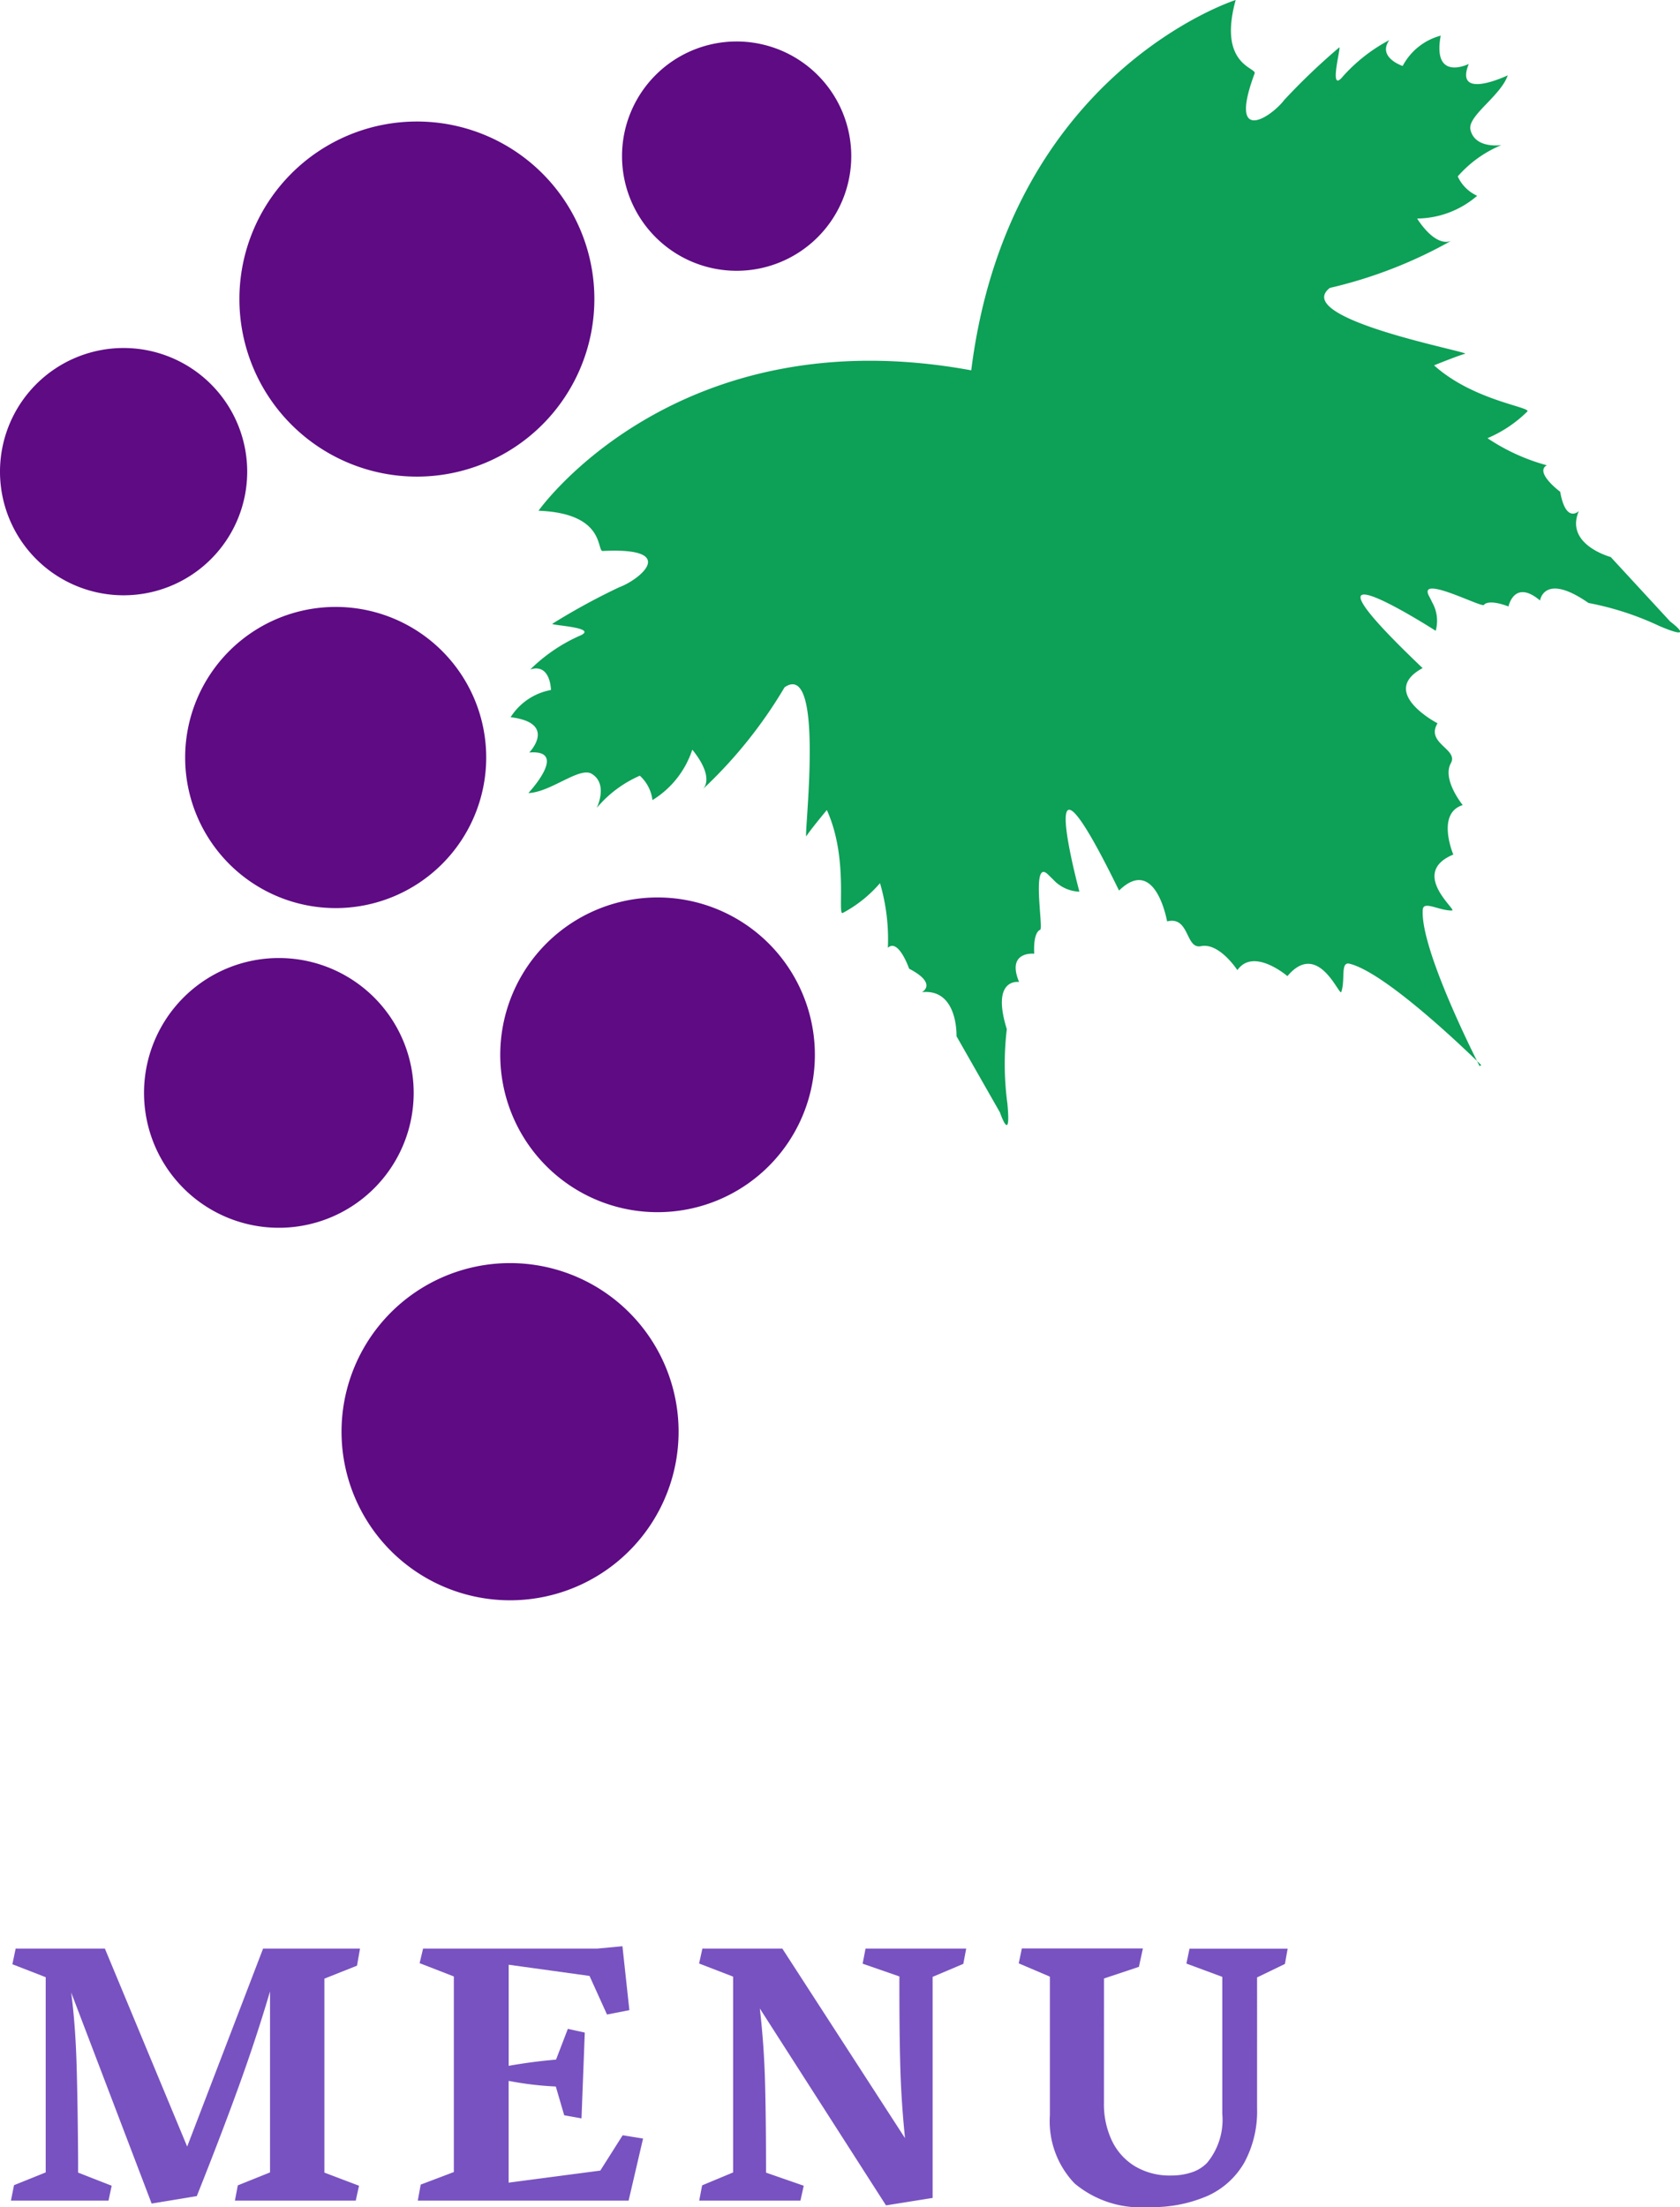
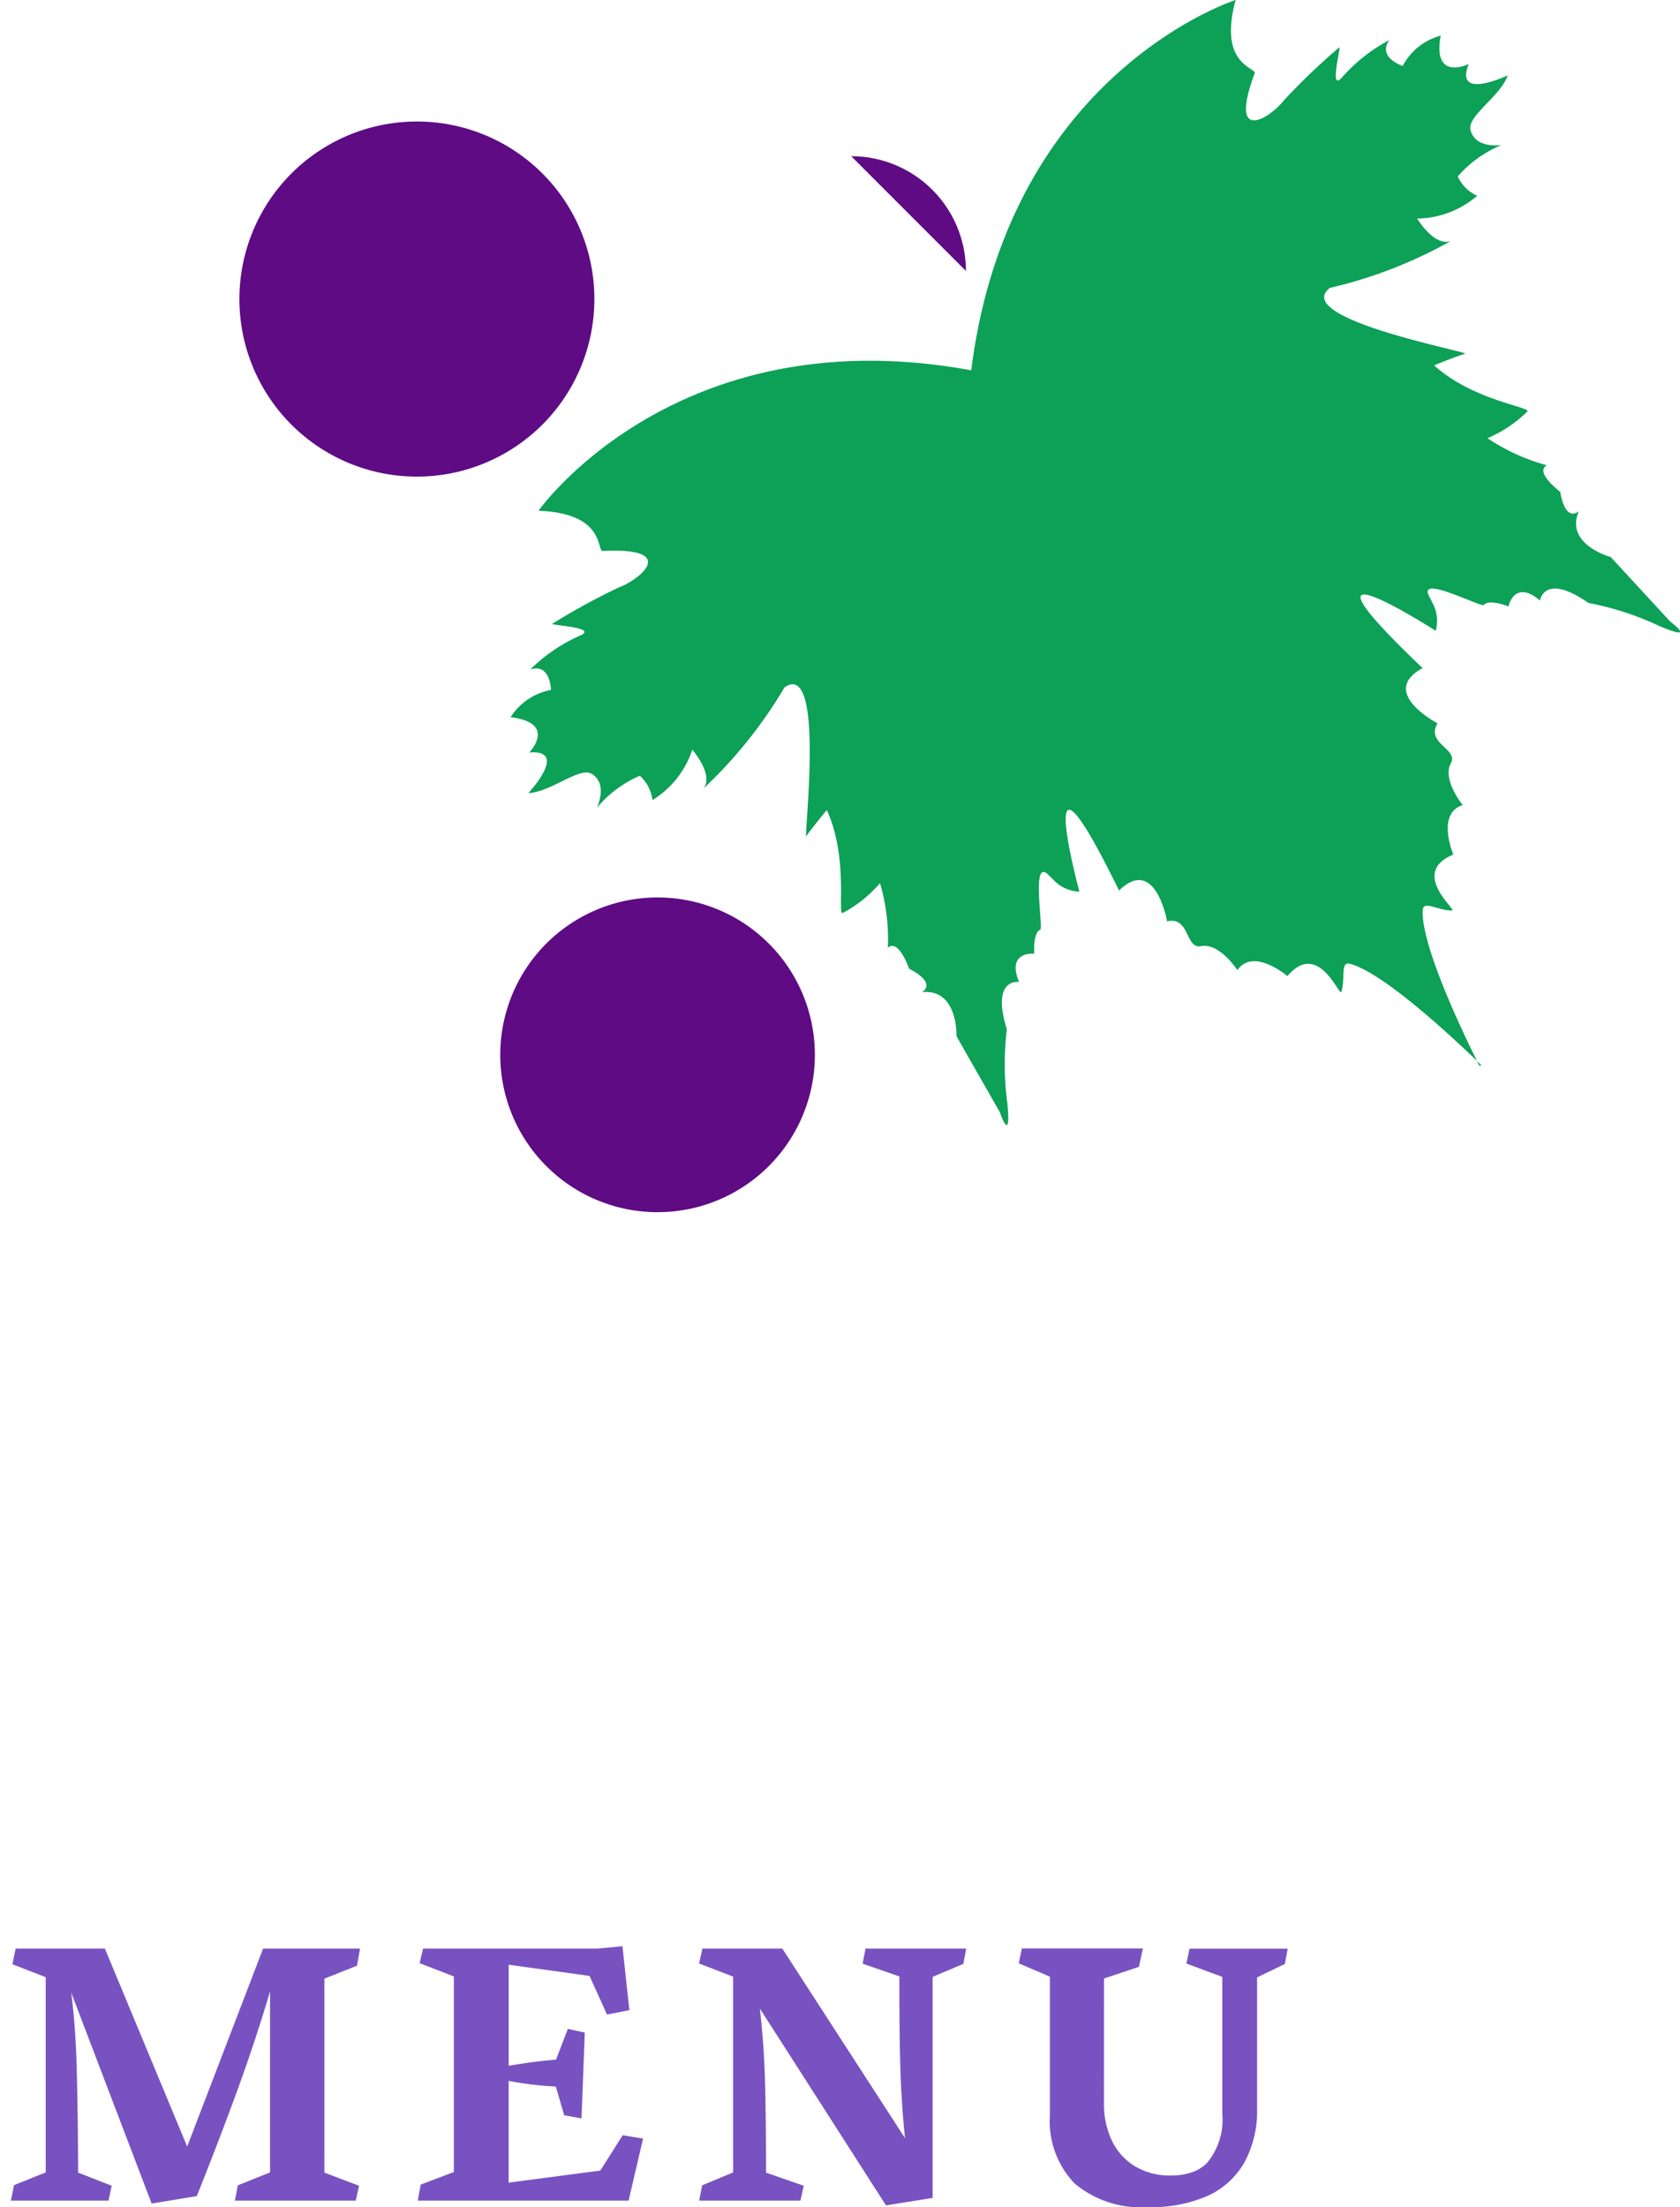
<svg xmlns="http://www.w3.org/2000/svg" width="45.058" height="59.171" viewBox="0 0 45.058 59.171">
  <defs>
    <clipPath id="a">
      <rect width="45.058" height="42.903" fill="none" />
    </clipPath>
  </defs>
  <g transform="translate(-17 -17)">
    <path d="M.332-6.338l.088-.42H2.813L5.02-1.45,7.056-6.758h2.6L9.575-6.3,8.7-5.952v5.2L9.629-.4,9.541,0H6.3l.078-.41.864-.347V-5.61q-.371,1.26-.854,2.59T5.278-.122l-1.211.2L1.909-5.581q.112.854.144,1.9T2.095-1.04v.288l.9.352L2.91,0H.293L.376-.415l.85-.342V-5.991ZM16.1-.806l.6-.947.547.088L16.859,0H11.205l.078-.43.889-.337V-6.011l-.918-.356.093-.391H16.02l.674-.063.186,1.714-.6.117-.469-1.035-2.168-.3v2.71q.669-.117,1.27-.166l.317-.825.454.1-.088,2.3-.464-.083-.225-.771a8.808,8.808,0,0,1-1.265-.151V-.483Zm3.563.049V-6.006l-.913-.352.088-.4h2.144l3.291,5.083q-.1-.962-.127-1.926t-.024-2.41l-.986-.342.078-.405h2.7l-.078.41L25.013-6V-.073l-1.25.2L20.379-5.151q.112.977.139,1.956t.027,2.444L21.556-.4l-.088.4H18.753l.078-.41Zm9.945-1.86a2.284,2.284,0,0,0,.212,1.006,1.614,1.614,0,0,0,.618.688,1.811,1.811,0,0,0,.967.249,1.737,1.737,0,0,0,.552-.083,1.015,1.015,0,0,0,.415-.254,1.807,1.807,0,0,0,.41-1.318V-6l-.962-.356.083-.4h2.632l-.073.41-.747.361V-2.48a2.884,2.884,0,0,1-.339,1.453,2.153,2.153,0,0,1-.991.9,3.731,3.731,0,0,1-1.58.3,2.767,2.767,0,0,1-1.985-.635,2.413,2.413,0,0,1-.662-1.826V-6.006l-.835-.356.083-.4h3.247l-.107.493-.937.313Z" transform="translate(17 76)" fill="#7852c1" />
    <g transform="translate(17 17)">
      <g transform="translate(0 0)" clip-path="url(#a)">
-         <path d="M6.63,30.682a3.315,3.315,0,1,1-3.316-3.315A3.317,3.317,0,0,1,6.63,30.682" transform="translate(0 -18.037)" fill="#5e0b84" />
-         <path d="M18.564,78.959a3.616,3.616,0,1,1-3.615-3.616,3.615,3.615,0,0,1,3.615,3.616" transform="translate(-7.469 -49.658)" fill="#5e0b84" />
        <path d="M47.794,74.8a4.219,4.219,0,1,1-4.219-4.216A4.219,4.219,0,0,1,47.794,74.8" transform="translate(-25.939 -46.523)" fill="#5e0b84" />
-         <path d="M55.085,6.337A3.074,3.074,0,1,1,52.01,3.261a3.075,3.075,0,0,1,3.075,3.076" transform="translate(-32.254 -2.149)" fill="#5e0b84" />
+         <path d="M55.085,6.337a3.075,3.075,0,0,1,3.075,3.076" transform="translate(-32.254 -2.149)" fill="#5e0b84" />
        <path d="M28.355,14.317a4.76,4.76,0,1,1-4.761-4.761,4.757,4.757,0,0,1,4.761,4.761" transform="translate(-12.414 -6.298)" fill="#5e0b84" />
-         <path d="M35.91,103.855a4.52,4.52,0,1,1-4.519-4.519,4.521,4.521,0,0,1,4.519,4.519" transform="translate(-17.71 -65.472)" fill="#5e0b84" />
-         <path d="M22.638,51.771A4.037,4.037,0,1,1,18.6,47.732a4.036,4.036,0,0,1,4.038,4.039" transform="translate(-9.598 -31.46)" fill="#5e0b84" />
        <path d="M66.2,28.556s-2.481-2.462-3.534-2.719c-.248-.06-.106.428-.219.756-.049.14-.616-1.408-1.445-.423,0,0-.91-.781-1.342-.16,0,0-.482-.743-.975-.643-.424.087-.3-.813-.91-.664,0,0-.309-1.781-1.289-.827-2.391-4.891-1.063.03-1.063.03a1,1,0,0,1-.705-.327l-.124-.12c-.48-.5-.126,1.441-.224,1.47,0,0-.189.038-.159.64,0,0-.753-.079-.406.758,0,0-.761-.123-.329,1.265a7.941,7.941,0,0,0,.016,2c.106,1.13-.2.233-.2.233l-1.165-2.043S52.173,26.5,51.2,26.6c0,0,.432-.225-.344-.629,0,0-.284-.822-.57-.561a5.342,5.342,0,0,0-.211-1.733,3.451,3.451,0,0,1-1,.8c-.15.079.162-1.467-.426-2.76,0,0-.455.545-.547.7s.524-4.755-.587-3.99a12.336,12.336,0,0,1-2.2,2.738s.333-.252-.195-.965a1.21,1.21,0,0,0-.08-.1,2.5,2.5,0,0,1-1.068,1.351,1.05,1.05,0,0,0-.339-.654,3.156,3.156,0,0,0-1.155.863s.32-.645-.141-.917c-.33-.187-1.1.5-1.693.519,0,0,1.1-1.174.024-1.087,0,0,.764-.789-.5-.947a1.627,1.627,0,0,1,1.082-.729s-.008-.724-.554-.551A4.466,4.466,0,0,1,42,17.054c.6-.238-.813-.287-.709-.333a17.758,17.758,0,0,1,1.786-.975c.55-.2,1.628-1.077-.439-.974-.169.005.088-1.01-1.722-1.079,0,0,3.691-5.234,11.635-3.759l-.033.025C53.511,1.938,59.614,0,59.614,0c-.482,1.747.566,1.81.509,1.967-.724,1.942.44,1.179.794.713a17.367,17.367,0,0,1,1.472-1.406c.076-.088-.306,1.273.1.776a4.445,4.445,0,0,1,1.246-.975c-.331.466.358.694.358.694a1.624,1.624,0,0,1,1.02-.813c-.229,1.249.753.758.753.758-.406,1,1.045.306,1.045.306-.19.557-1.085,1.086-1,1.457.118.522.83.413.83.413a3.151,3.151,0,0,0-1.171.84,1.047,1.047,0,0,0,.521.519,2.5,2.5,0,0,1-1.609.61,1.164,1.164,0,0,0,.073.11c.522.719.86.475.86.475a12.265,12.265,0,0,1-3.275,1.275c-1.065.828,3.8,1.723,3.627,1.766s-.832.31-.832.31c1.056.951,2.623,1.12,2.5,1.239a3.43,3.43,0,0,1-1.067.714,5.4,5.4,0,0,0,1.59.726c-.337.192.36.711.36.711.152.863.5.517.5.517-.387.9.855,1.232.855,1.232l1.594,1.728s.762.567-.284.124a7.916,7.916,0,0,0-1.906-.62c-1.192-.829-1.3-.067-1.3-.067-.693-.583-.846.16-.846.16-.565-.211-.658-.041-.658-.041-.055.084-1.8-.837-1.469-.23.029.055.053.1.075.152a1,1,0,0,1,.1.772s-4.293-2.751-.351,1c-1.2.649.4,1.48.4,1.48-.327.537.569.692.358,1.068-.244.439.318,1.125.318,1.125-.721.222-.253,1.326-.253,1.326-1.189.493.118,1.5-.035,1.5-.346.008-.768-.275-.784-.021-.075,1.081,1.524,4.192,1.524,4.192Z" transform="translate(-26.473 0)" fill="#0da057" />
      </g>
    </g>
  </g>
</svg>